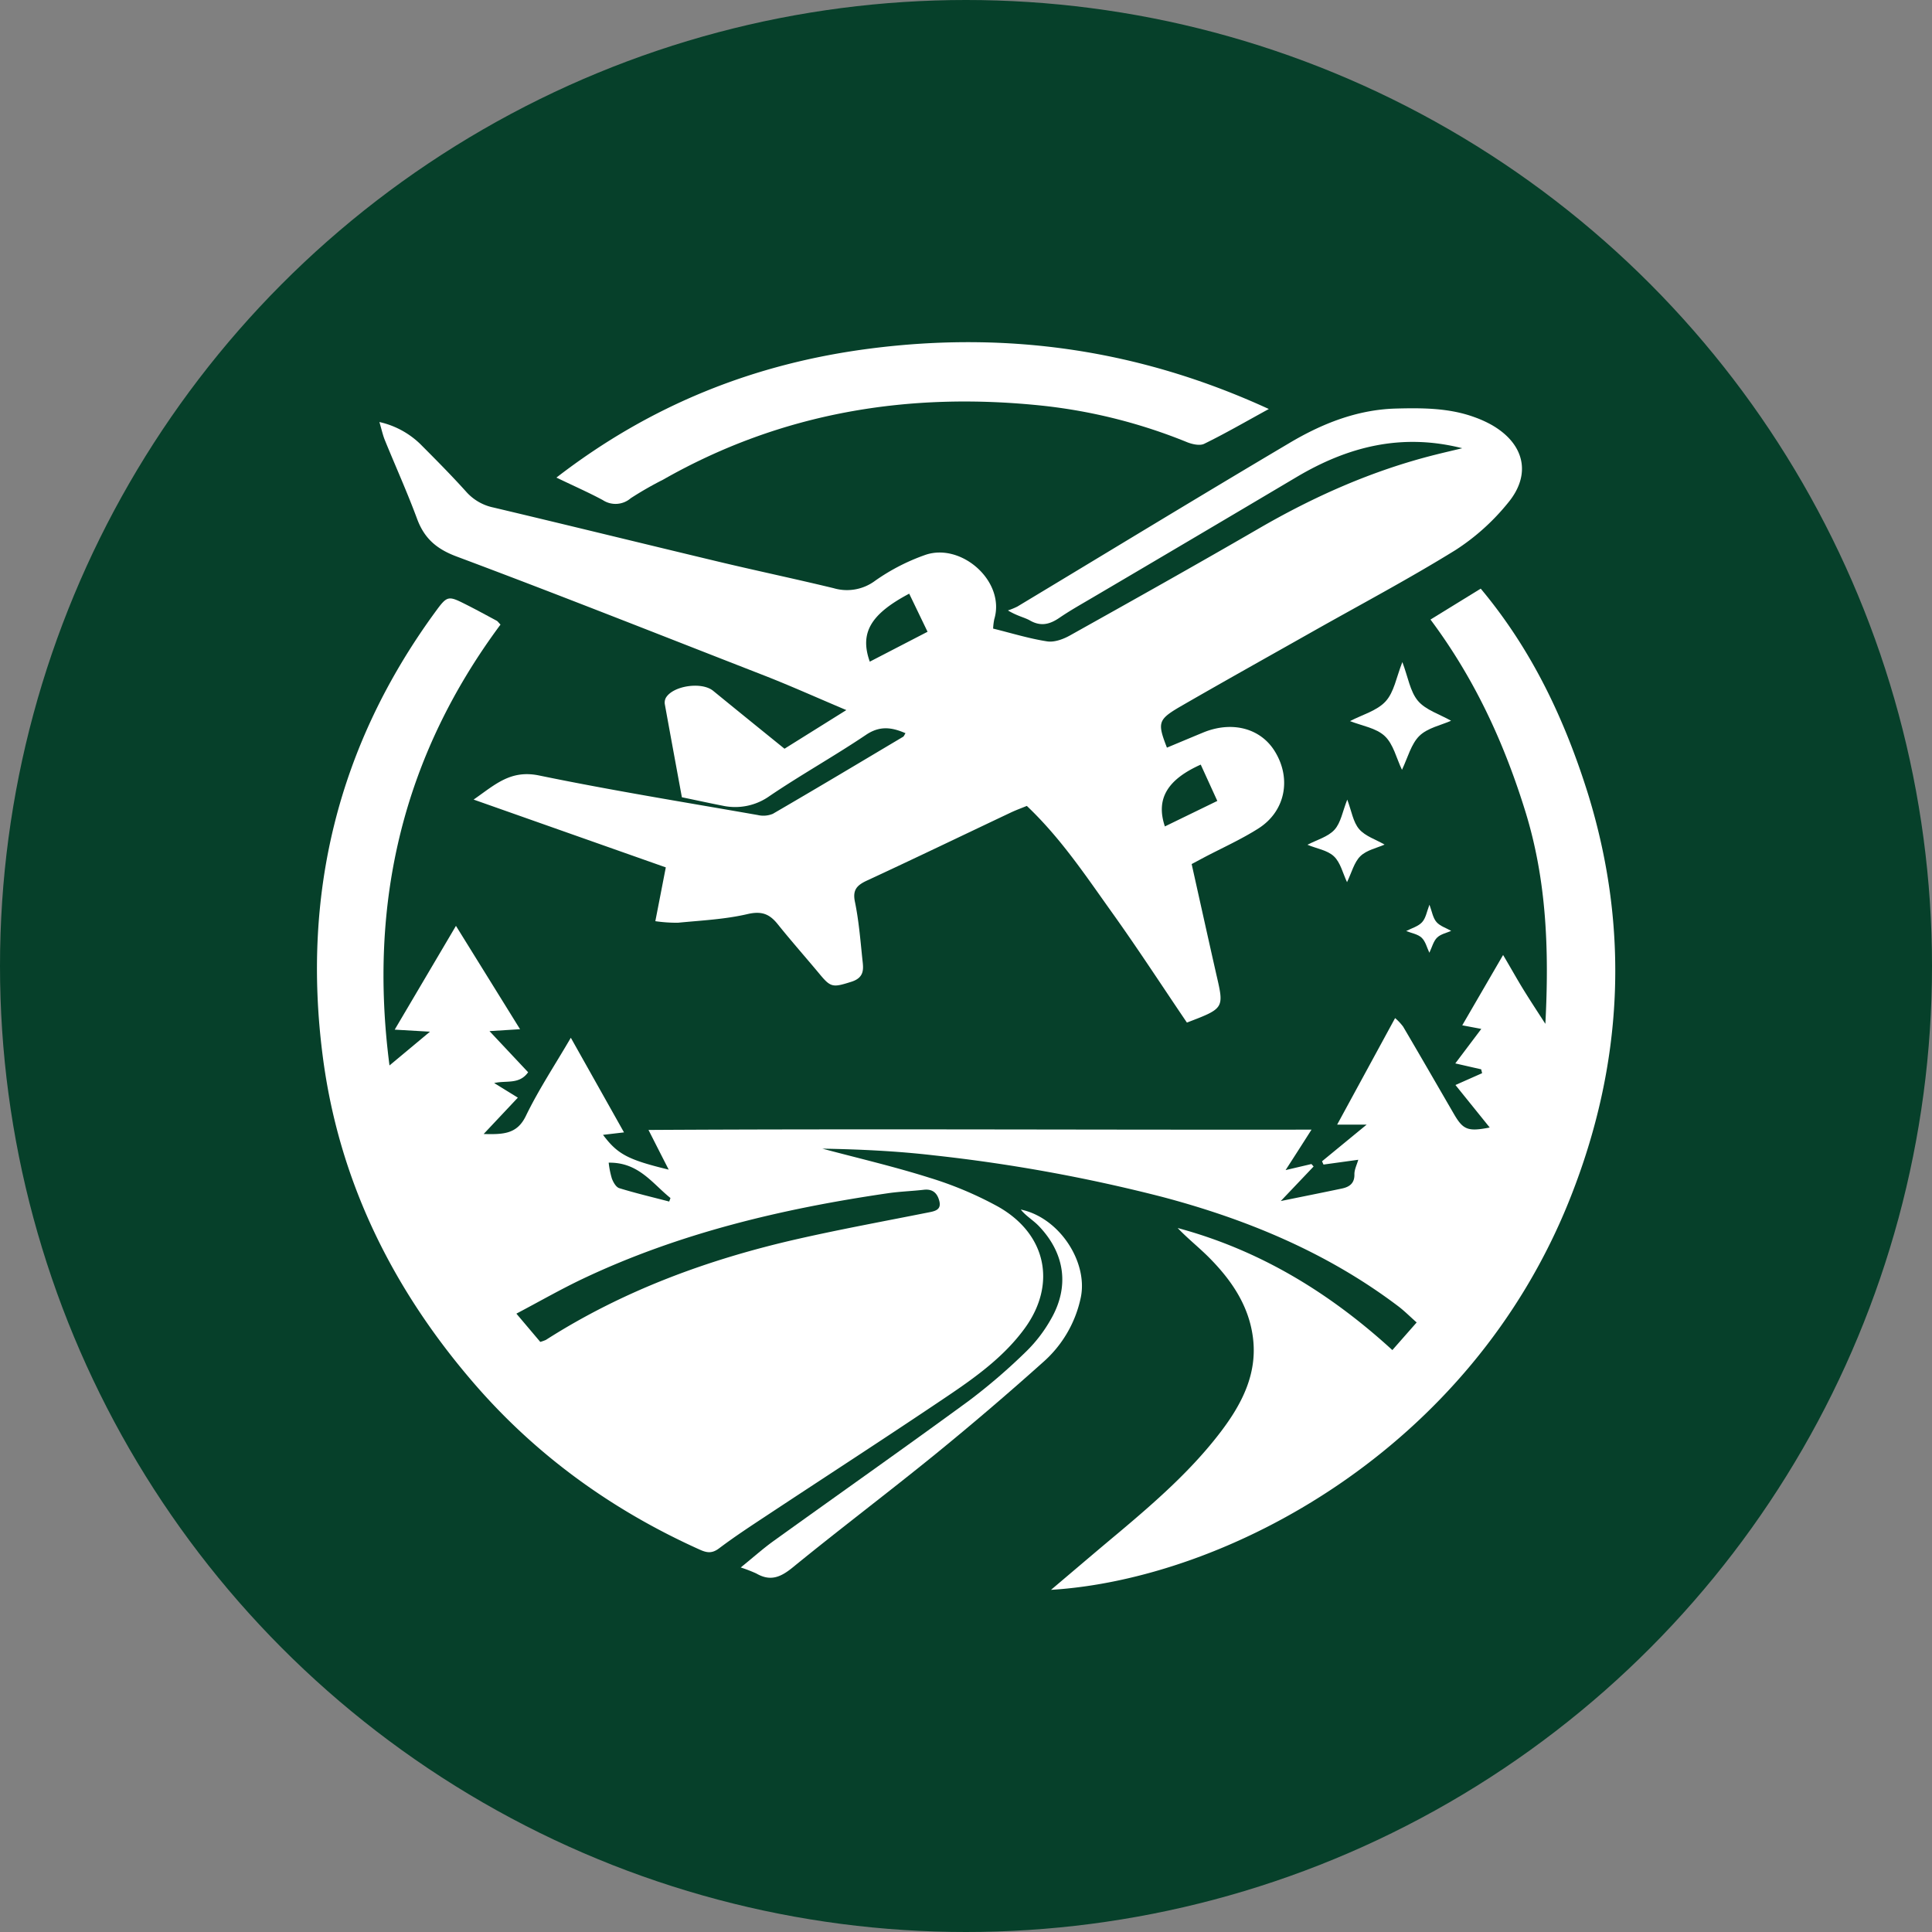
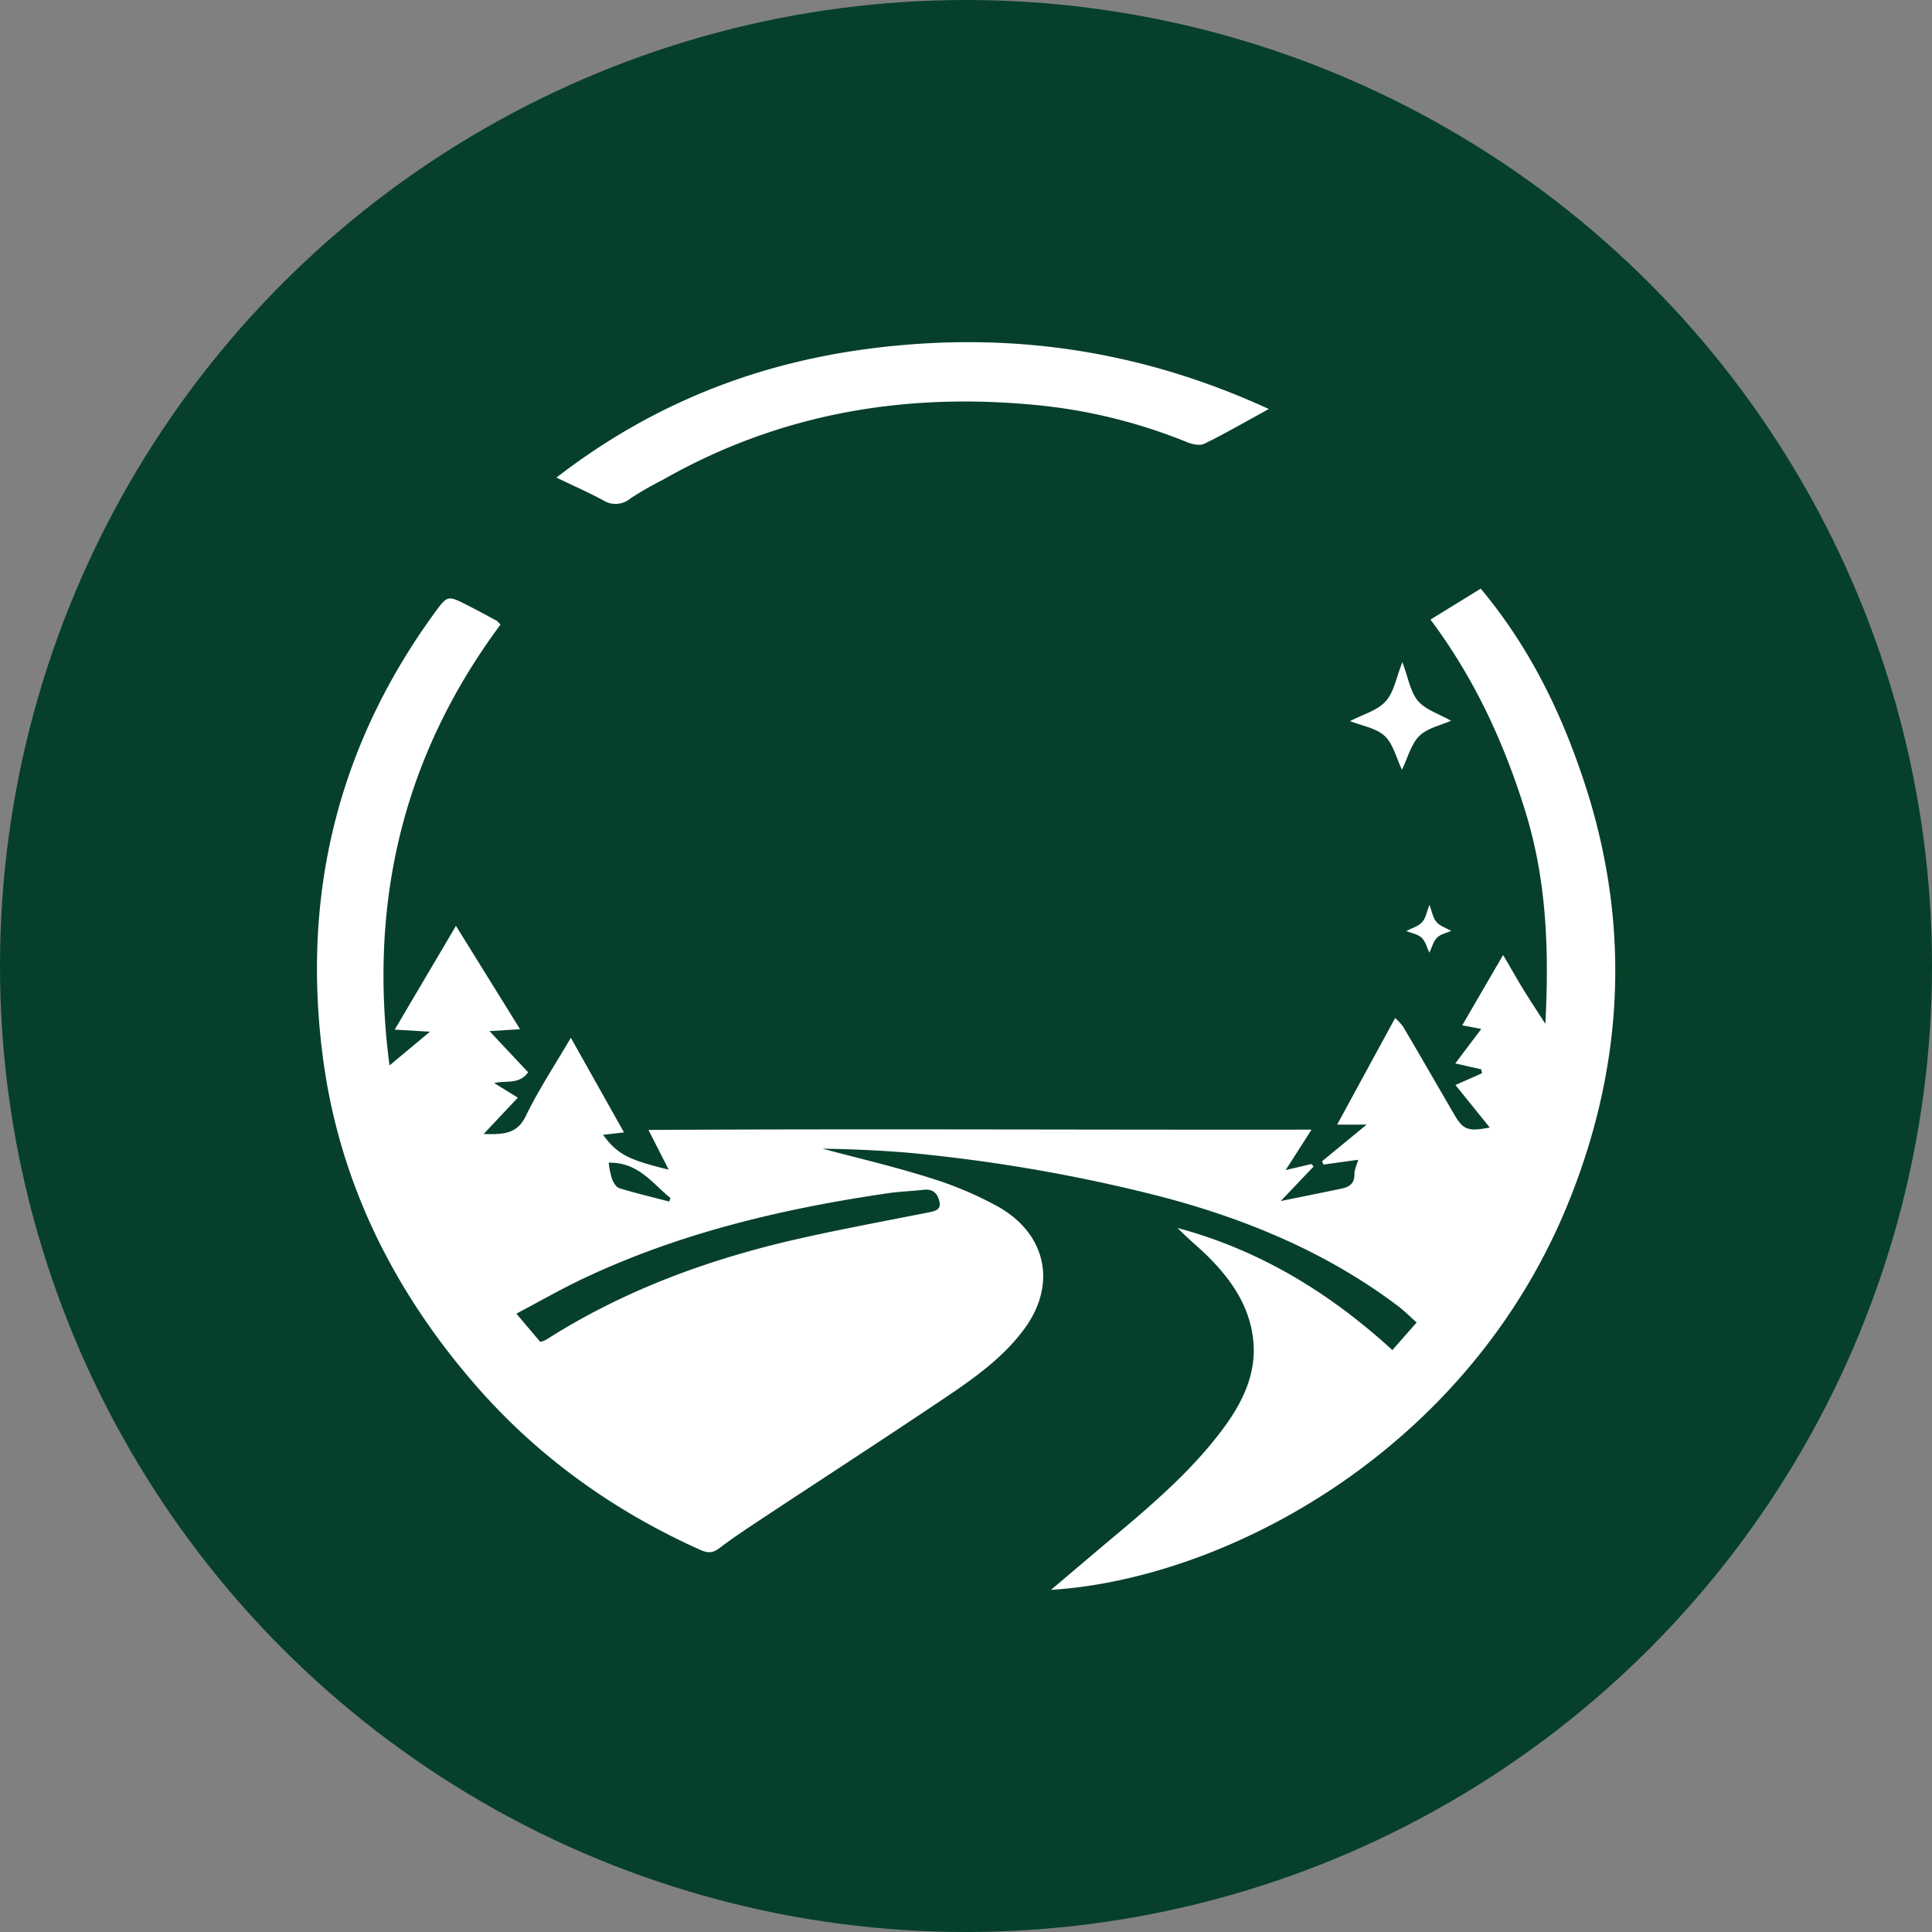
<svg xmlns="http://www.w3.org/2000/svg" id="Layer_1" data-name="Layer 1" viewBox="0 0 500 500">
  <rect x="0" y="0" width="500" height="500" fill="#808080" stroke="none" />
  <defs>
    <style>.cls-1{fill:#06402a;}.cls-2{fill:#fff;}</style>
  </defs>
  <circle class="cls-1" cx="250" cy="250" r="250" />
  <path class="cls-2" d="M272,411.45c6.14-5.19,11.76-10,17.41-14.71,9.59-8.06,19-16.29,26.55-26.23,5.51-7.26,9.51-15.07,8.29-24.42-1.09-8.36-5.68-15-11.63-20.92-2.53-2.5-5.35-4.74-7.84-7.36,21.33,5.74,39.4,16.81,55.56,31.59l6.29-7.15c-1.72-1.51-3.18-3-4.83-4.24-18.23-13.77-39-22.45-61.24-28.31A420.45,420.45,0,0,0,241.65,299c-9.53-1.11-19.15-1.56-28.82-1.73,9.22,2.46,18.55,4.63,27.63,7.5a94,94,0,0,1,17.83,7.5c12.52,7.06,15.22,20.06,6.93,31.47-5.33,7.33-12.7,12.66-20.2,17.7-15.5,10.45-31.21,20.61-46.81,30.92-4.09,2.7-8.2,5.4-12.1,8.34-1.79,1.35-3.1,1.21-5,.35-22.71-10.21-42.29-24.38-58.31-42.89-21.42-24.75-35.2-52.92-39.3-85C78.14,231.5,87.35,193,112.63,158.39c3.18-4.35,3.33-4.28,8.16-1.85,2.61,1.32,5.17,2.72,7.74,4.1.26.13.43.41,1,1-25.18,33.91-34.24,71.76-28.73,114.1L111.28,267l-9.13-.53L118,239.61l16.59,26.75-7.91.49,10,10.65c-2.3,3.23-5.58,2.06-8.79,2.79l6.13,3.78-8.85,9.41c5.18.14,8.66,0,10.92-4.67,3.3-6.82,7.55-13.22,11.64-20.24l13.76,24.49-5.43.64c3.76,5,6.39,6.43,17,9-1.71-3.34-3.23-6.33-5.23-10.27,57.23-.33,113.75,0,171.59-.08-2.54,4-4.47,7-6.71,10.47l6.69-1.57.56.64-8.5,8.94c5.92-1.21,10.9-2.2,15.88-3.25,2-.43,3.25-1.43,3.18-3.71,0-1.22.64-2.46,1-3.72l-9,1.24-.38-.85,11.54-9.48h-7.63l15-27.58a13.67,13.67,0,0,1,2.09,2.23c4.42,7.51,8.77,15.07,13.14,22.6,2.38,4.1,3.63,4.59,9.26,3.49l-8.87-11,6.9-3.06-.24-1-6.7-1.53,6.73-8.93-4.93-.93L389,247.15c2,3.36,3.52,6.12,5.18,8.82s3.51,5.53,5.76,9c1-19.16.32-37.22-5.19-55s-13.1-34.3-24.54-49.63l13-8C396.56,168.3,405,186.35,411,205.53c10.84,35.17,9,70-4.5,104.21C380.56,375.64,316.83,408.7,272,411.45ZM139.82,347.28a10.53,10.53,0,0,0,1.45-.51c20-12.78,42.06-20.89,65.32-26.16,11.13-2.52,22.37-4.58,33.57-6.81,1.8-.35,3.53-.66,2.93-3-.49-1.91-1.62-3.16-4-2.89-3.07.35-6.18.45-9.24.89-27.4,4-54.09,10.32-79.07,22.17-5.62,2.67-11,5.76-17.14,9Zm17.71-46.38a22.63,22.63,0,0,0,.82,4.1c.38,1,1.08,2.24,1.93,2.5,4.25,1.31,8.6,2.33,12.91,3.46l.33-.91C168.82,306.29,165.28,300.77,157.53,300.9Z" />
-   <path class="cls-2" d="M302,193.49c3.12-1.3,6.23-2.61,9.35-3.9,7.53-3.11,15-1.12,18.66,5,4.24,7,2.62,15.38-4.31,19.8-4.51,2.87-9.47,5.08-14.23,7.59l-3.07,1.64c2.15,9.63,4.26,19.18,6.42,28.72,2,8.63,2,8.62-7.65,12.3-6.41-9.45-12.7-19.14-19.43-28.55s-13.17-19.14-22-27.52c-1.41.58-2.83,1.09-4.17,1.73-12.39,5.86-24.74,11.82-37.18,17.58-2.61,1.21-3.75,2.4-3.16,5.39,1,4.81,1.41,9.72,1.91,14.6.24,2.43.92,5-2.74,6.19-4.87,1.54-5.37,1.55-8.31-2-3.58-4.3-7.31-8.51-10.81-12.87-2.1-2.62-4.11-3.49-7.84-2.62-5.82,1.36-11.93,1.64-17.93,2.23a37.68,37.68,0,0,1-5.91-.4c.92-4.69,1.75-9,2.71-13.92l-49.74-17.55c5.52-3.82,9.51-7.77,16.93-6.24,18.77,3.87,37.72,6.93,56.61,10.24a6.35,6.35,0,0,0,3.91-.32c11.29-6.56,22.49-13.26,33.7-19.93.23-.14.33-.48.62-.93-3.57-1.54-6.66-2-10.27.46-8.13,5.47-16.75,10.28-24.86,15.77A15.34,15.34,0,0,1,187,208.51c-3.33-.65-6.65-1.38-10.53-2.18-1.46-7.94-2.95-16-4.4-24a2.66,2.66,0,0,1,.24-1.71c1.81-3.15,9.25-4.27,12.24-1.85,6,4.9,12.06,9.81,18.48,15l16-10c-7.76-3.28-14.32-6.23-21-8.85C171.4,164.55,144.86,154,118.11,144c-5.32-2-8.35-4.81-10.18-9.75-2.54-6.87-5.57-13.57-8.34-20.37-.53-1.31-.82-2.7-1.4-4.66a22.1,22.1,0,0,1,10.54,5.66c4.08,4.09,8.15,8.19,12,12.47a12.92,12.92,0,0,0,7,4c19.41,4.6,38.77,9.36,58.17,14,9.93,2.37,19.92,4.47,29.84,6.87a12.19,12.19,0,0,0,10.78-1.95,53,53,0,0,1,13-6.68c9.33-3.17,20.73,6.88,17.8,16.65a15.27,15.27,0,0,0-.3,2.44c4.79,1.18,9.35,2.6,14,3.31,1.9.29,4.27-.61,6-1.6,16.23-9.07,32.45-18.16,48.53-27.48,14.42-8.38,29.54-15.12,45.88-19.22,2.22-.56,4.45-1.07,7-1.69-15.8-4-29.7-.35-42.84,7.44q-26.34,15.63-52.74,31.16c-2.91,1.72-5.87,3.37-8.65,5.27-2.49,1.71-4.81,2.33-7.65.71-1.43-.82-3.18-1.09-5.7-2.6a18.21,18.21,0,0,0,2.44-1c23.41-14.09,46.74-28.31,70.26-42.24,8.37-5,17.47-8.68,27.49-9,6.93-.19,14-.2,20.63,2.25a28.93,28.93,0,0,1,4.21,1.89c8.61,4.83,10.62,12.82,4.34,20.32a57.65,57.65,0,0,1-13.48,12.12c-12.12,7.5-24.77,14.2-37.21,21.23-11.5,6.5-23.05,12.94-34.49,19.55C299.68,186.29,299.55,187.16,302,193.49Zm-66.7-39.85c-9.95,5.28-12.87,10.11-10.2,17.6l14.95-7.74Zm79.74,53.64-4.29-9.4c-8.55,3.83-11.7,8.8-9.28,16Z" />
  <path class="cls-2" d="M144,123.6c24.36-18.83,51.34-29.56,81.27-33.4,35.52-4.56,69.61.26,103.1,15.65-6.22,3.41-11.37,6.39-16.71,9-1.1.55-3,.15-4.34-.37a138.51,138.51,0,0,0-37.19-9.45c-34.93-3.75-68,1.73-98.53,19.11a90.61,90.61,0,0,0-8.38,4.81,6,6,0,0,1-7.22.47C152.53,127.55,148.86,125.93,144,123.6Z" />
-   <path class="cls-2" d="M191.7,405.66c3.27-2.64,5.74-4.86,8.43-6.8C217,386.73,234,374.77,250.76,362.51a152.41,152.41,0,0,0,14.87-12.8,37,37,0,0,0,6.3-8.22c4.91-8.44,3.72-17.13-3.13-24.24-1.44-1.49-3.34-2.58-4.62-4.22,10,2.08,17.4,13.57,15.54,22.69a30.61,30.61,0,0,1-9.84,16.87q-13.59,12.17-27.77,23.72c-12.19,9.91-24.75,19.38-36.92,29.31-3.1,2.53-5.75,3.73-9.43,1.61A36.79,36.79,0,0,0,191.7,405.66Z" />
  <path class="cls-2" d="M362.93,171.34c1.48,3.93,2,7.59,4,10s5.72,3.53,8.61,5.19c-2.52,1.13-6.08,1.84-8.2,3.91s-3,5.59-4.51,8.79c-1.45-3-2.2-6.61-4.45-8.73s-5.91-2.65-9-3.88c3.14-1.64,7-2.68,9.21-5.1S361.33,175.41,362.93,171.34Z" />
-   <path class="cls-2" d="M348.67,206.94c1.13,3,1.5,5.8,3.08,7.64s4.37,2.71,6.58,4c-1.93.86-4.65,1.41-6.27,3s-2.26,4.28-3.45,6.72c-1.1-2.32-1.68-5.06-3.39-6.68s-4.52-2-6.85-3c2.39-1.25,5.34-2.05,7-3.89S347.45,210,348.67,206.94Z" />
  <path class="cls-2" d="M369.94,234.14c.66,1.75.88,3.38,1.8,4.46s2.55,1.57,3.83,2.31c-1.12.5-2.71.82-3.65,1.74s-1.32,2.49-2,3.92c-.64-1.35-1-2.95-2-3.89s-2.63-1.18-4-1.73c1.4-.73,3.11-1.19,4.1-2.27S369.23,236,369.94,234.14Z" />
</svg>